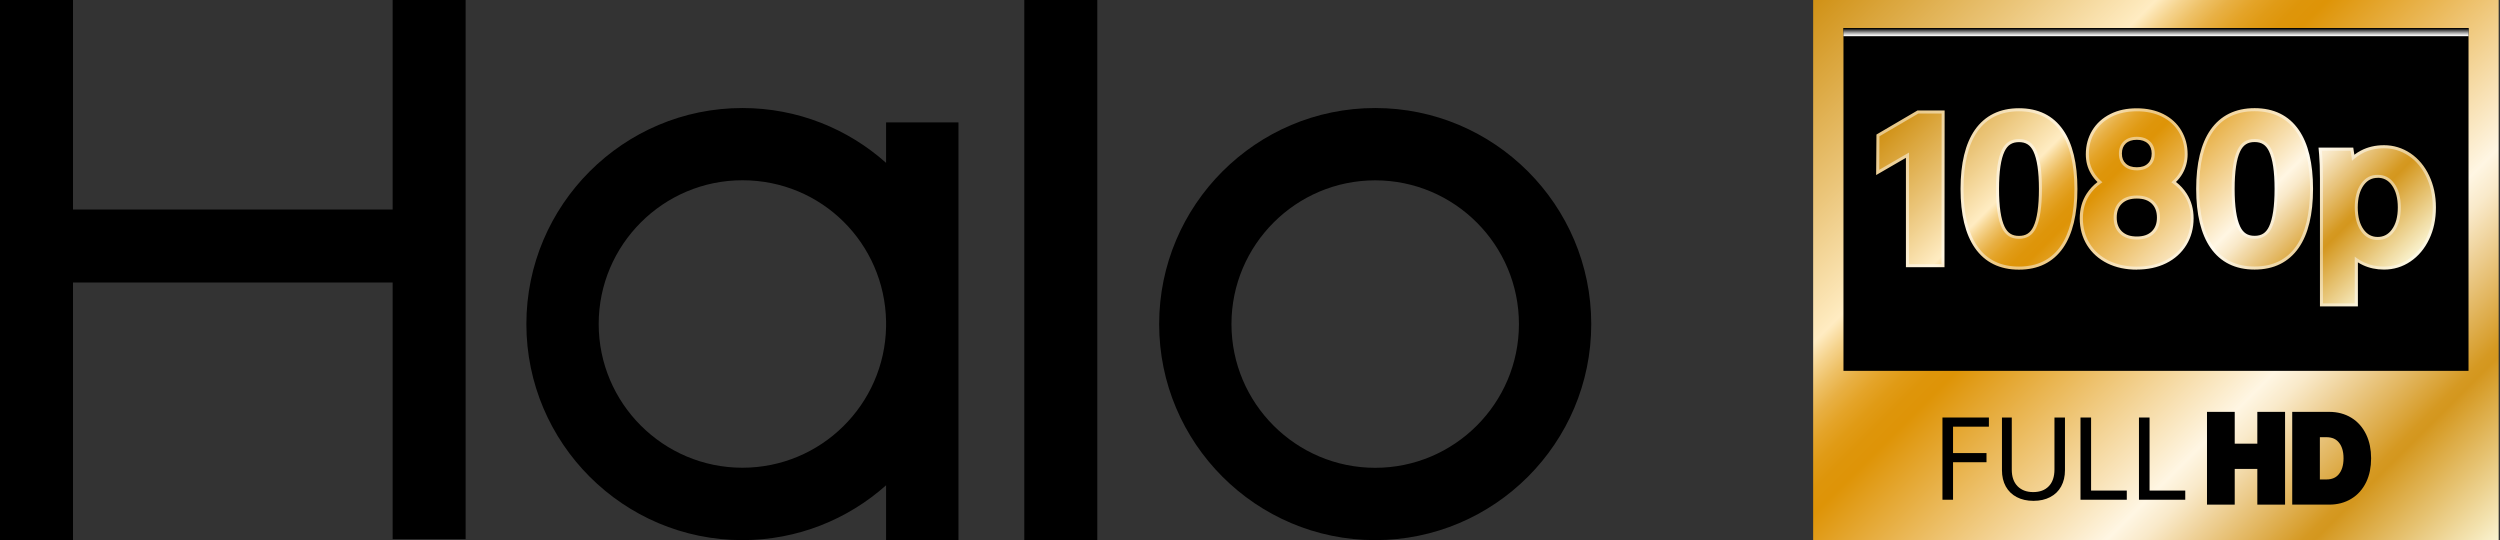
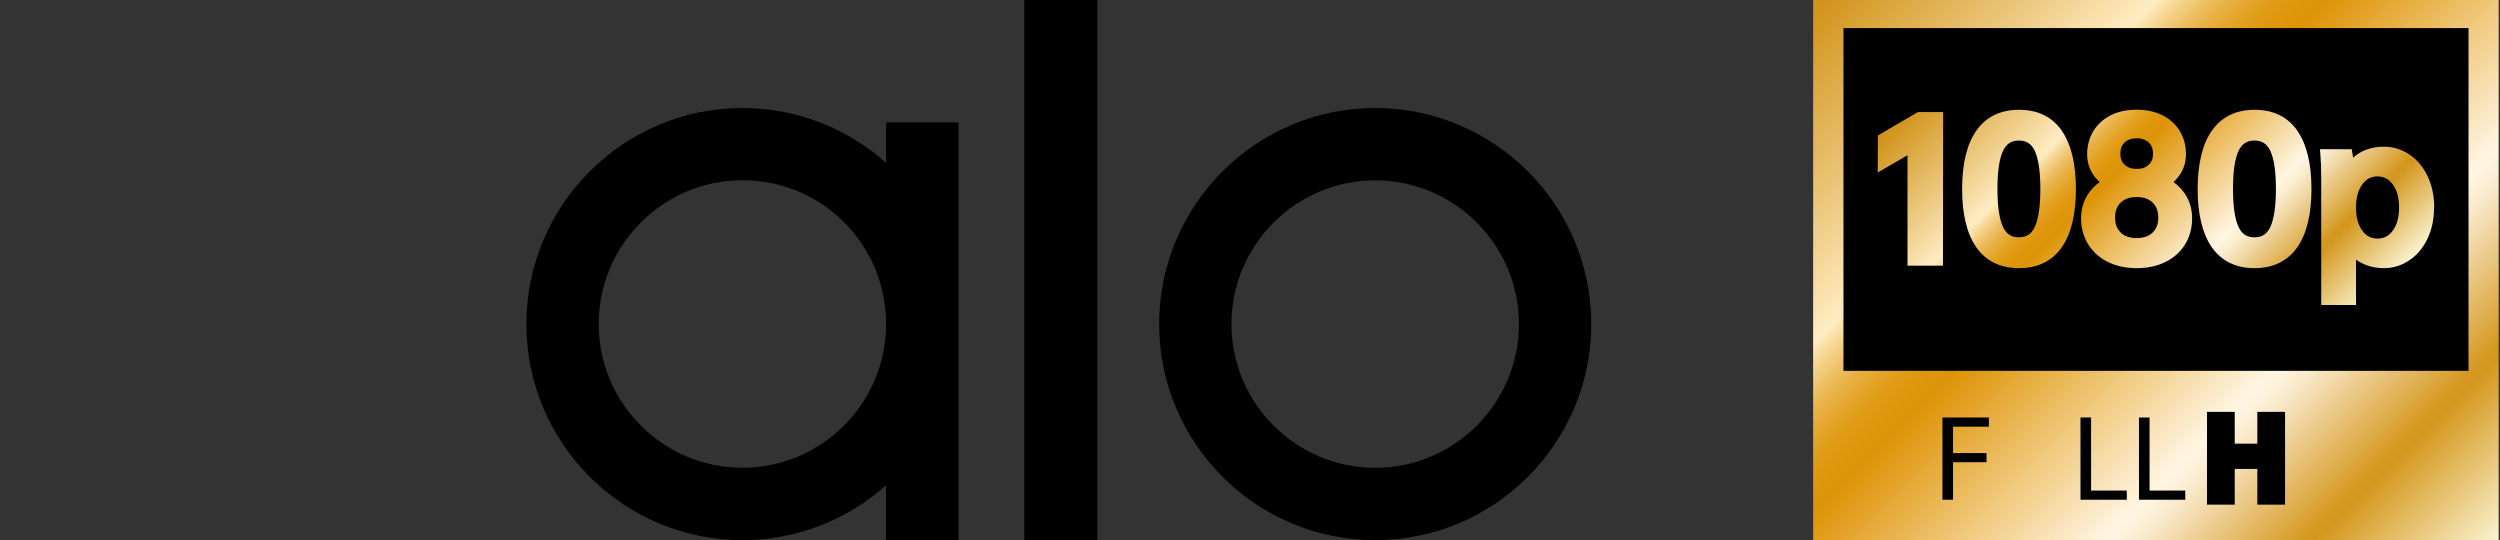
<svg xmlns="http://www.w3.org/2000/svg" width="162" height="35" viewBox="0 0 162 35" fill="none">
  <rect x="0" y="0" width="162" height="35" fill="#333333" stroke="none" />
  <path fill-rule="evenodd" clip-rule="evenodd" d="M62.109 20.995V7.933H57.418V10.553C54.944 8.347 51.682 7 48.109 7C40.39 7 34.109 13.281 34.109 21C34.109 28.719 40.39 35 48.109 35C51.677 35 54.939 33.654 57.418 31.447V35H62.109V21V20.995ZM48.109 30.309C42.971 30.309 38.795 26.128 38.795 20.995C38.795 15.862 42.976 11.681 48.109 11.681C53.243 11.681 57.321 15.765 57.418 20.82V21.17C57.326 26.226 53.189 30.309 48.109 30.309Z" fill="black" />
  <path d="M71.105 0H66.375V35H71.105V0Z" fill="black" />
-   <path fill-rule="evenodd" clip-rule="evenodd" d="M25.443 13.577H4.73V0H0V35H4.73V18.307H25.443V34.937H30.173V0H25.443V13.577Z" fill="black" />
  <path fill-rule="evenodd" clip-rule="evenodd" d="M89.113 7C81.394 7 75.113 13.281 75.113 21C75.113 28.719 81.394 35 89.113 35C96.833 35 103.113 28.719 103.113 21C103.113 13.281 96.833 7 89.113 7ZM89.113 30.314C83.975 30.314 79.799 26.133 79.799 21C79.799 15.867 83.98 11.686 89.113 11.686C94.247 11.686 98.427 15.867 98.427 21C98.427 26.133 94.247 30.314 89.113 30.314Z" fill="black" />
  <path d="M161.913 0H117.492V35H161.913V0Z" fill="url(#paint0_linear_3043_60)" />
  <path d="M159.96 1.82H119.457V24.031H159.96V1.82Z" fill="black" />
-   <path style="mix-blend-mode:multiply" d="M159.96 1.82H119.457V2.345H159.96V1.82Z" fill="url(#paint1_linear_3043_60)" />
  <path d="M126.557 27.643V29.359H128.725V29.952H126.557V32.383H125.871V27.055H128.88V27.648H126.557V27.643Z" fill="black" />
-   <path d="M131.763 32.455C131.35 32.455 130.99 32.373 130.684 32.212C130.378 32.052 130.14 31.819 129.974 31.522C129.809 31.221 129.727 30.871 129.727 30.467V27.055H130.363V30.433C130.363 30.89 130.485 31.245 130.733 31.503C130.981 31.755 131.316 31.887 131.749 31.887C132.181 31.887 132.522 31.76 132.765 31.503C133.008 31.25 133.129 30.885 133.129 30.423V27.055H133.81V30.467C133.81 30.871 133.727 31.221 133.562 31.522C133.397 31.823 133.159 32.052 132.852 32.212C132.546 32.373 132.181 32.455 131.773 32.455H131.763Z" fill="black" />
  <path d="M137.816 31.789V32.383H134.816V27.055H135.502V31.789H137.816Z" fill="black" />
  <path d="M141.605 31.789V32.383H138.605V27.055H139.291V31.789H141.605Z" fill="black" />
  <path d="M147.667 27.094V32.295H146.68V29.981H144.405V32.295H143.418V27.094H144.405V29.155H146.68V27.094H147.667V27.094Z" fill="black" stroke="black" stroke-width="0.81" stroke-miterlimit="10" />
-   <path d="M153.243 29.699C153.243 30.224 153.151 30.676 152.962 31.07C152.772 31.459 152.505 31.765 152.155 31.974C151.805 32.188 151.396 32.295 150.93 32.295H148.941V27.094H150.93C151.396 27.094 151.805 27.201 152.155 27.415C152.505 27.628 152.772 27.935 152.962 28.328C153.151 28.722 153.243 29.179 153.243 29.694V29.699ZM152.266 29.699C152.266 29.155 152.13 28.722 151.863 28.406C151.596 28.085 151.221 27.925 150.745 27.925H149.923V31.474H150.745C151.221 31.474 151.596 31.313 151.863 30.992C152.13 30.672 152.266 30.239 152.266 29.699Z" fill="black" stroke="black" stroke-width="0.81" stroke-miterlimit="10" />
  <path d="M124.281 7.26H125.915L125.905 17.216H123.606V10.06L121.676 11.178L121.69 8.777L124.281 7.26V7.26ZM133.605 8.475C134.208 9.345 134.519 10.609 134.519 12.248C134.519 13.886 134.213 15.14 133.61 16.01C132.978 16.919 132.045 17.376 130.829 17.376C129.614 17.376 128.681 16.914 128.054 16.01C127.451 15.14 127.145 13.871 127.145 12.248C127.145 10.624 127.451 9.345 128.058 8.475C128.69 7.571 129.624 7.114 130.834 7.114C132.045 7.114 132.983 7.571 133.61 8.475H133.605ZM131.845 14.727C132.088 14.221 132.215 13.385 132.215 12.243C132.215 11.1 132.088 10.269 131.845 9.759C131.631 9.316 131.306 9.107 130.824 9.107C130.343 9.107 130.017 9.316 129.804 9.759C129.56 10.264 129.434 11.1 129.434 12.243C129.434 13.385 129.56 14.221 129.804 14.727C130.017 15.169 130.343 15.378 130.824 15.378C131.306 15.378 131.631 15.169 131.845 14.727ZM141.616 12.607C141.903 13.055 142.049 13.575 142.049 14.148C142.049 14.775 141.898 15.339 141.597 15.83C141.295 16.321 140.867 16.71 140.318 16.977C139.783 17.24 139.156 17.376 138.456 17.376C137.756 17.376 137.134 17.24 136.595 16.977C136.05 16.71 135.617 16.321 135.311 15.83C135.01 15.339 134.854 14.775 134.854 14.148C134.854 13.57 135 13.055 135.287 12.607C135.486 12.291 135.749 12.024 136.06 11.8C135.86 11.62 135.695 11.421 135.564 11.198C135.355 10.838 135.248 10.43 135.248 9.992C135.248 9.443 135.384 8.942 135.647 8.5C135.914 8.062 136.293 7.712 136.779 7.469C137.265 7.226 137.82 7.109 138.451 7.109C139.083 7.109 139.647 7.231 140.124 7.469C140.61 7.712 140.994 8.062 141.256 8.5C141.519 8.937 141.65 9.438 141.65 9.987C141.65 10.425 141.543 10.828 141.339 11.188C141.208 11.412 141.042 11.616 140.843 11.796C141.154 12.019 141.407 12.287 141.611 12.598L141.616 12.607ZM139.492 15.067C139.74 14.829 139.856 14.513 139.856 14.104C139.856 13.696 139.735 13.366 139.492 13.127C139.244 12.889 138.904 12.768 138.456 12.768C138.009 12.768 137.674 12.884 137.421 13.127C137.173 13.366 137.056 13.682 137.056 14.104C137.056 14.527 137.178 14.829 137.421 15.067C137.669 15.31 138.009 15.427 138.456 15.427C138.904 15.427 139.239 15.31 139.492 15.067ZM137.674 9.234C137.484 9.409 137.397 9.647 137.397 9.958C137.397 10.269 137.489 10.493 137.674 10.673C137.868 10.852 138.121 10.945 138.456 10.945C138.792 10.945 139.045 10.857 139.239 10.673C139.429 10.498 139.516 10.264 139.516 9.958C139.516 9.652 139.424 9.409 139.239 9.234C139.045 9.054 138.792 8.961 138.456 8.961C138.121 8.961 137.868 9.049 137.674 9.234ZM148.869 8.475C149.472 9.345 149.783 10.609 149.783 12.248C149.783 13.886 149.476 15.14 148.874 16.01C148.242 16.919 147.308 17.376 146.093 17.376C144.878 17.376 143.945 16.914 143.317 16.01C142.715 15.14 142.408 13.871 142.408 12.248C142.408 10.624 142.715 9.345 143.322 8.475C143.954 7.571 144.888 7.114 146.098 7.114C147.308 7.114 148.247 7.571 148.874 8.475H148.869ZM147.109 14.727C147.352 14.221 147.479 13.385 147.479 12.243C147.479 11.1 147.352 10.269 147.109 9.759C146.895 9.316 146.57 9.107 146.088 9.107C145.607 9.107 145.281 9.316 145.067 9.759C144.824 10.264 144.698 11.1 144.698 12.243C144.698 13.385 144.824 14.221 145.067 14.727C145.281 15.169 145.607 15.378 146.088 15.378C146.57 15.378 146.895 15.169 147.109 14.727ZM157.726 13.448C157.726 14.197 157.585 14.877 157.303 15.466C157.016 16.064 156.622 16.535 156.126 16.866C155.626 17.206 155.067 17.376 154.464 17.376C153.988 17.376 153.54 17.284 153.142 17.099C152.976 17.021 152.816 16.929 152.67 16.827V19.763H150.415V11.567C150.415 10.935 150.395 10.41 150.361 10.007L150.332 9.666H152.393L152.437 9.929C152.451 10.021 152.466 10.114 152.476 10.216C152.641 10.075 152.821 9.948 153.015 9.846C153.443 9.623 153.934 9.506 154.474 9.506C155.076 9.506 155.636 9.676 156.136 10.016C156.632 10.352 157.026 10.823 157.313 11.426C157.595 12.019 157.736 12.695 157.736 13.448H157.726ZM155.047 11.941C154.79 11.596 154.469 11.431 154.06 11.431C153.652 11.431 153.331 11.601 153.079 11.946C152.806 12.316 152.67 12.826 152.67 13.453C152.67 14.08 152.806 14.586 153.079 14.95C153.331 15.296 153.652 15.461 154.06 15.461C154.469 15.461 154.795 15.296 155.047 14.95C155.32 14.581 155.46 14.08 155.46 13.453C155.46 12.826 155.324 12.311 155.047 11.946V11.941Z" fill="url(#paint2_linear_3043_60)" />
-   <path d="M126.003 17.313H123.504V10.226L121.574 11.344L121.594 8.719L121.642 8.69L124.253 7.159H126.012L126.003 17.313ZM123.703 17.119H125.808L125.818 7.358H124.306L121.788 8.831L121.774 11.004L123.703 9.886V17.114V17.119ZM130.83 17.474C129.58 17.474 128.618 16.997 127.971 16.064C127.354 15.175 127.043 13.891 127.043 12.243C127.043 10.595 127.354 9.302 127.971 8.418C128.623 7.489 129.58 7.013 130.83 7.013C132.079 7.013 133.042 7.484 133.688 8.418C134.305 9.302 134.617 10.591 134.617 12.243C134.617 13.896 134.301 15.175 133.688 16.064C133.037 16.997 132.079 17.474 130.83 17.474ZM130.83 7.212C129.649 7.212 128.739 7.654 128.132 8.529C127.539 9.38 127.237 10.629 127.237 12.243C127.237 13.857 127.539 15.097 128.132 15.952C128.739 16.832 129.649 17.274 130.83 17.274C132.011 17.274 132.92 16.827 133.528 15.952C134.121 15.097 134.422 13.852 134.422 12.243C134.422 10.634 134.121 9.38 133.528 8.529C132.92 7.654 132.011 7.212 130.83 7.212V7.212ZM130.83 15.476C130.315 15.476 129.95 15.242 129.721 14.766C129.469 14.251 129.342 13.4 129.342 12.243C129.342 11.086 129.469 10.236 129.721 9.715C129.95 9.239 130.315 9.011 130.83 9.011C131.345 9.011 131.71 9.244 131.938 9.715C132.191 10.236 132.317 11.086 132.317 12.243C132.317 13.4 132.191 14.246 131.938 14.766C131.71 15.242 131.345 15.476 130.83 15.476ZM130.83 9.21C130.383 9.21 130.096 9.395 129.896 9.808C129.658 10.299 129.537 11.12 129.537 12.248C129.537 13.376 129.658 14.197 129.896 14.688C130.096 15.102 130.383 15.286 130.83 15.286C131.277 15.286 131.564 15.102 131.763 14.688C132.001 14.193 132.123 13.376 132.123 12.248C132.123 11.12 132.001 10.304 131.763 9.808C131.564 9.395 131.277 9.21 130.83 9.21ZM138.467 17.474C137.757 17.474 137.115 17.338 136.561 17.066C135.997 16.788 135.55 16.385 135.239 15.884C134.928 15.379 134.767 14.795 134.767 14.149C134.767 13.551 134.918 13.016 135.214 12.554C135.404 12.263 135.637 12.01 135.919 11.796C135.749 11.631 135.608 11.451 135.492 11.252C135.268 10.877 135.161 10.454 135.161 9.997C135.161 9.429 135.302 8.909 135.574 8.456C135.851 7.999 136.245 7.64 136.751 7.387C137.256 7.134 137.82 7.018 138.467 7.018C139.113 7.018 139.687 7.144 140.178 7.387C140.683 7.64 141.077 7.999 141.349 8.456C141.621 8.913 141.758 9.429 141.758 9.993C141.758 10.445 141.646 10.867 141.432 11.242C141.32 11.441 141.174 11.626 141.004 11.791C141.281 12.005 141.514 12.258 141.699 12.55C141.996 13.011 142.146 13.551 142.146 14.144C142.146 14.786 141.991 15.369 141.68 15.874C141.369 16.38 140.926 16.784 140.362 17.061C139.813 17.333 139.171 17.469 138.462 17.469L138.467 17.474ZM138.467 7.212C137.849 7.212 137.305 7.329 136.838 7.562C136.371 7.795 136.002 8.131 135.744 8.554C135.487 8.977 135.36 9.458 135.36 9.993C135.36 10.415 135.462 10.8 135.667 11.149C135.793 11.363 135.953 11.558 136.143 11.728L136.235 11.811L136.133 11.883C135.832 12.097 135.579 12.36 135.385 12.661C135.108 13.089 134.971 13.595 134.971 14.149C134.971 14.756 135.122 15.306 135.414 15.782C135.705 16.259 136.124 16.633 136.653 16.89C137.178 17.148 137.791 17.279 138.471 17.279C139.152 17.279 139.764 17.148 140.289 16.89C140.819 16.628 141.237 16.254 141.524 15.782C141.816 15.306 141.962 14.756 141.962 14.149C141.962 13.59 141.821 13.089 141.544 12.661C141.349 12.36 141.101 12.097 140.805 11.883L140.703 11.811L140.795 11.728C140.985 11.558 141.145 11.358 141.267 11.145C141.466 10.8 141.568 10.411 141.568 9.993C141.568 9.463 141.442 8.977 141.189 8.554C140.936 8.131 140.567 7.795 140.1 7.562C139.638 7.329 139.089 7.212 138.471 7.212H138.467ZM138.467 15.52C137.995 15.52 137.635 15.393 137.363 15.136C137.096 14.878 136.964 14.538 136.964 14.1C136.964 13.663 137.096 13.313 137.363 13.055C137.635 12.797 137.995 12.671 138.467 12.671C138.938 12.671 139.298 12.797 139.57 13.055C139.837 13.313 139.969 13.653 139.969 14.1C139.969 14.547 139.837 14.878 139.57 15.136C139.298 15.393 138.938 15.52 138.467 15.52ZM138.467 12.866C138.049 12.866 137.733 12.972 137.499 13.196C137.271 13.415 137.164 13.711 137.164 14.1C137.164 14.489 137.276 14.776 137.499 14.995C137.733 15.218 138.044 15.325 138.467 15.325C138.889 15.325 139.201 15.218 139.434 14.995C139.658 14.776 139.769 14.484 139.769 14.1C139.769 13.716 139.658 13.415 139.434 13.196C139.201 12.972 138.889 12.866 138.467 12.866ZM138.467 11.038C138.107 11.038 137.83 10.941 137.616 10.741C137.407 10.547 137.305 10.289 137.305 9.959C137.305 9.628 137.407 9.361 137.616 9.161C137.83 8.962 138.107 8.865 138.467 8.865C138.826 8.865 139.103 8.962 139.317 9.161C139.526 9.356 139.628 9.618 139.628 9.959C139.628 10.299 139.526 10.547 139.317 10.741C139.108 10.941 138.826 11.038 138.467 11.038ZM138.467 9.059C138.16 9.059 137.922 9.137 137.747 9.302C137.582 9.458 137.499 9.672 137.499 9.954C137.499 10.236 137.582 10.44 137.747 10.595C137.922 10.761 138.155 10.838 138.467 10.838C138.778 10.838 139.011 10.761 139.181 10.595C139.351 10.44 139.429 10.226 139.429 9.954C139.429 9.681 139.346 9.458 139.181 9.302C139.006 9.137 138.773 9.059 138.467 9.059ZM146.099 17.469C144.849 17.469 143.887 16.992 143.24 16.059C142.623 15.17 142.312 13.886 142.312 12.238C142.312 10.591 142.623 9.297 143.24 8.413C143.892 7.484 144.854 7.008 146.099 7.008C147.343 7.008 148.31 7.479 148.957 8.413C149.574 9.297 149.885 10.586 149.885 12.238C149.885 13.891 149.574 15.17 148.957 16.059C148.305 16.992 147.343 17.469 146.099 17.469ZM146.099 7.207C144.922 7.207 144.013 7.649 143.401 8.524C142.808 9.375 142.506 10.624 142.506 12.238C142.506 13.852 142.808 15.092 143.401 15.947C144.008 16.827 144.917 17.27 146.099 17.27C147.28 17.27 148.189 16.822 148.796 15.947C149.389 15.092 149.691 13.847 149.691 12.238C149.691 10.629 149.389 9.375 148.796 8.524C148.189 7.649 147.28 7.207 146.099 7.207V7.207ZM146.099 15.471C145.583 15.471 145.219 15.238 144.99 14.761C144.737 14.241 144.611 13.395 144.611 12.238C144.611 11.081 144.737 10.231 144.99 9.715C145.219 9.239 145.583 9.006 146.099 9.006C146.614 9.006 146.978 9.239 147.207 9.711C147.46 10.231 147.586 11.081 147.586 12.238C147.586 13.395 147.46 14.241 147.207 14.761C146.978 15.238 146.614 15.471 146.099 15.471V15.471ZM146.099 9.205C145.651 9.205 145.364 9.39 145.165 9.803C144.927 10.299 144.805 11.116 144.805 12.243C144.805 13.371 144.927 14.188 145.165 14.684C145.364 15.097 145.651 15.281 146.099 15.281C146.546 15.281 146.833 15.097 147.032 14.684C147.27 14.188 147.392 13.371 147.392 12.243C147.392 11.116 147.27 10.299 147.032 9.803C146.833 9.39 146.546 9.205 146.099 9.205ZM152.783 19.856H150.333V11.563C150.333 10.921 150.313 10.401 150.279 10.012L150.24 9.565H152.491L152.544 9.91C152.549 9.949 152.554 9.983 152.564 10.027C152.695 9.924 152.836 9.837 152.982 9.759C153.424 9.526 153.93 9.409 154.484 9.409C155.106 9.409 155.685 9.589 156.2 9.934C156.71 10.279 157.119 10.765 157.41 11.383C157.697 11.986 157.848 12.681 157.848 13.444C157.848 14.207 157.702 14.902 157.41 15.5C157.119 16.113 156.71 16.599 156.2 16.944C155.685 17.294 155.106 17.469 154.484 17.469C153.988 17.469 153.531 17.372 153.123 17.182C153.011 17.129 152.899 17.07 152.792 17.002V19.856H152.783ZM150.527 19.661H152.588V16.633L152.744 16.745C152.889 16.847 153.04 16.934 153.201 17.007C153.585 17.187 154.017 17.274 154.484 17.274C155.062 17.274 155.607 17.109 156.088 16.784C156.569 16.458 156.953 16.001 157.23 15.422C157.508 14.849 157.644 14.183 157.644 13.449C157.644 12.715 157.503 12.049 157.23 11.47C156.953 10.887 156.569 10.425 156.088 10.1C155.607 9.774 155.067 9.609 154.484 9.609C153.964 9.609 153.487 9.72 153.074 9.939C152.885 10.041 152.71 10.158 152.549 10.294L152.408 10.42L152.389 10.231C152.379 10.129 152.364 10.036 152.35 9.949L152.321 9.769H150.454L150.474 10.002C150.508 10.396 150.527 10.921 150.527 11.568V19.661V19.661ZM154.076 15.554C153.633 15.554 153.288 15.374 153.016 15.004C152.734 14.62 152.588 14.095 152.588 13.449C152.588 12.802 152.729 12.272 153.016 11.883C153.288 11.509 153.633 11.329 154.076 11.329C154.518 11.329 154.868 11.509 155.14 11.879C155.427 12.263 155.573 12.793 155.573 13.444C155.573 14.095 155.427 14.616 155.14 14.999C154.868 15.369 154.518 15.549 154.076 15.549V15.554ZM154.076 11.524C153.701 11.524 153.405 11.679 153.171 11.995C152.914 12.35 152.783 12.836 152.783 13.444C152.783 14.052 152.914 14.533 153.171 14.883C153.405 15.199 153.701 15.354 154.076 15.354C154.45 15.354 154.751 15.199 154.985 14.883C155.247 14.533 155.378 14.052 155.378 13.444C155.378 12.836 155.247 12.345 154.985 11.991C154.751 11.675 154.45 11.519 154.076 11.519V11.524Z" fill="url(#paint3_linear_3043_60)" />
  <defs>
    <linearGradient id="paint0_linear_3043_60" x1="119.85" y1="-2.358" x2="159.56" y2="37.358" gradientUnits="userSpaceOnUse">
      <stop stop-color="#D09115" />
      <stop offset="0.17" stop-color="#EBC67B" />
      <stop offset="0.28" stop-color="#FFECC2" />
      <stop offset="0.3" stop-color="#F6D591" />
      <stop offset="0.32" stop-color="#EEC167" />
      <stop offset="0.34" stop-color="#E8B044" />
      <stop offset="0.36" stop-color="#E4A429" />
      <stop offset="0.38" stop-color="#E09B16" />
      <stop offset="0.4" stop-color="#DE950A" />
      <stop offset="0.42" stop-color="#DE9407" />
      <stop offset="0.68" stop-color="#FFF6E3" />
      <stop offset="0.71" stop-color="#F9E9C9" />
      <stop offset="0.76" stop-color="#EBCA89" />
      <stop offset="0.84" stop-color="#D59922" />
      <stop offset="0.85" stop-color="#D4971E" />
      <stop offset="1" stop-color="#FAF3D0" />
    </linearGradient>
    <linearGradient id="paint1_linear_3043_60" x1="139.708" y1="2.34" x2="139.708" y2="1.82" gradientUnits="userSpaceOnUse">
      <stop stop-color="white" />
      <stop offset="0.09" stop-color="#F1F1F1" />
      <stop offset="0.25" stop-color="#CFCFCF" />
      <stop offset="0.47" stop-color="#979797" />
      <stop offset="0.73" stop-color="#4B4B4B" />
      <stop offset="0.96" />
    </linearGradient>
    <linearGradient id="paint2_linear_3043_60" x1="128.379" y1="2.088" x2="149.686" y2="23.394" gradientUnits="userSpaceOnUse">
      <stop stop-color="#D09115" />
      <stop offset="0.17" stop-color="#EBC67B" />
      <stop offset="0.28" stop-color="#FFECC2" />
      <stop offset="0.3" stop-color="#F6D591" />
      <stop offset="0.32" stop-color="#EEC167" />
      <stop offset="0.34" stop-color="#E8B044" />
      <stop offset="0.36" stop-color="#E4A429" />
      <stop offset="0.38" stop-color="#E09B16" />
      <stop offset="0.4" stop-color="#DE950A" />
      <stop offset="0.42" stop-color="#DE9407" />
      <stop offset="0.68" stop-color="#FFF6E3" />
      <stop offset="0.71" stop-color="#F9E9C9" />
      <stop offset="0.76" stop-color="#EBCA89" />
      <stop offset="0.84" stop-color="#D59922" />
      <stop offset="0.85" stop-color="#D4971E" />
      <stop offset="1" stop-color="#FAF3D0" />
    </linearGradient>
    <linearGradient id="paint3_linear_3043_60" x1="128.287" y1="2.025" x2="149.739" y2="23.477" gradientUnits="userSpaceOnUse">
      <stop stop-color="#E7C685" />
      <stop offset="0.28" stop-color="#FFF5DF" />
      <stop offset="0.29" stop-color="#FEF4DE" />
      <stop offset="0.31" stop-color="#F8E4BC" />
      <stop offset="0.34" stop-color="#F3D7A1" />
      <stop offset="0.36" stop-color="#EFCE8E" />
      <stop offset="0.39" stop-color="#EDC882" />
      <stop offset="0.42" stop-color="#EDC77F" />
      <stop offset="0.68" stop-color="#FFFBF0" />
      <stop offset="0.73" stop-color="#F9EED6" />
      <stop offset="0.83" stop-color="#EACF96" />
      <stop offset="0.85" stop-color="#E8C98A" />
      <stop offset="1" stop-color="#FDF9E6" />
    </linearGradient>
  </defs>
</svg>